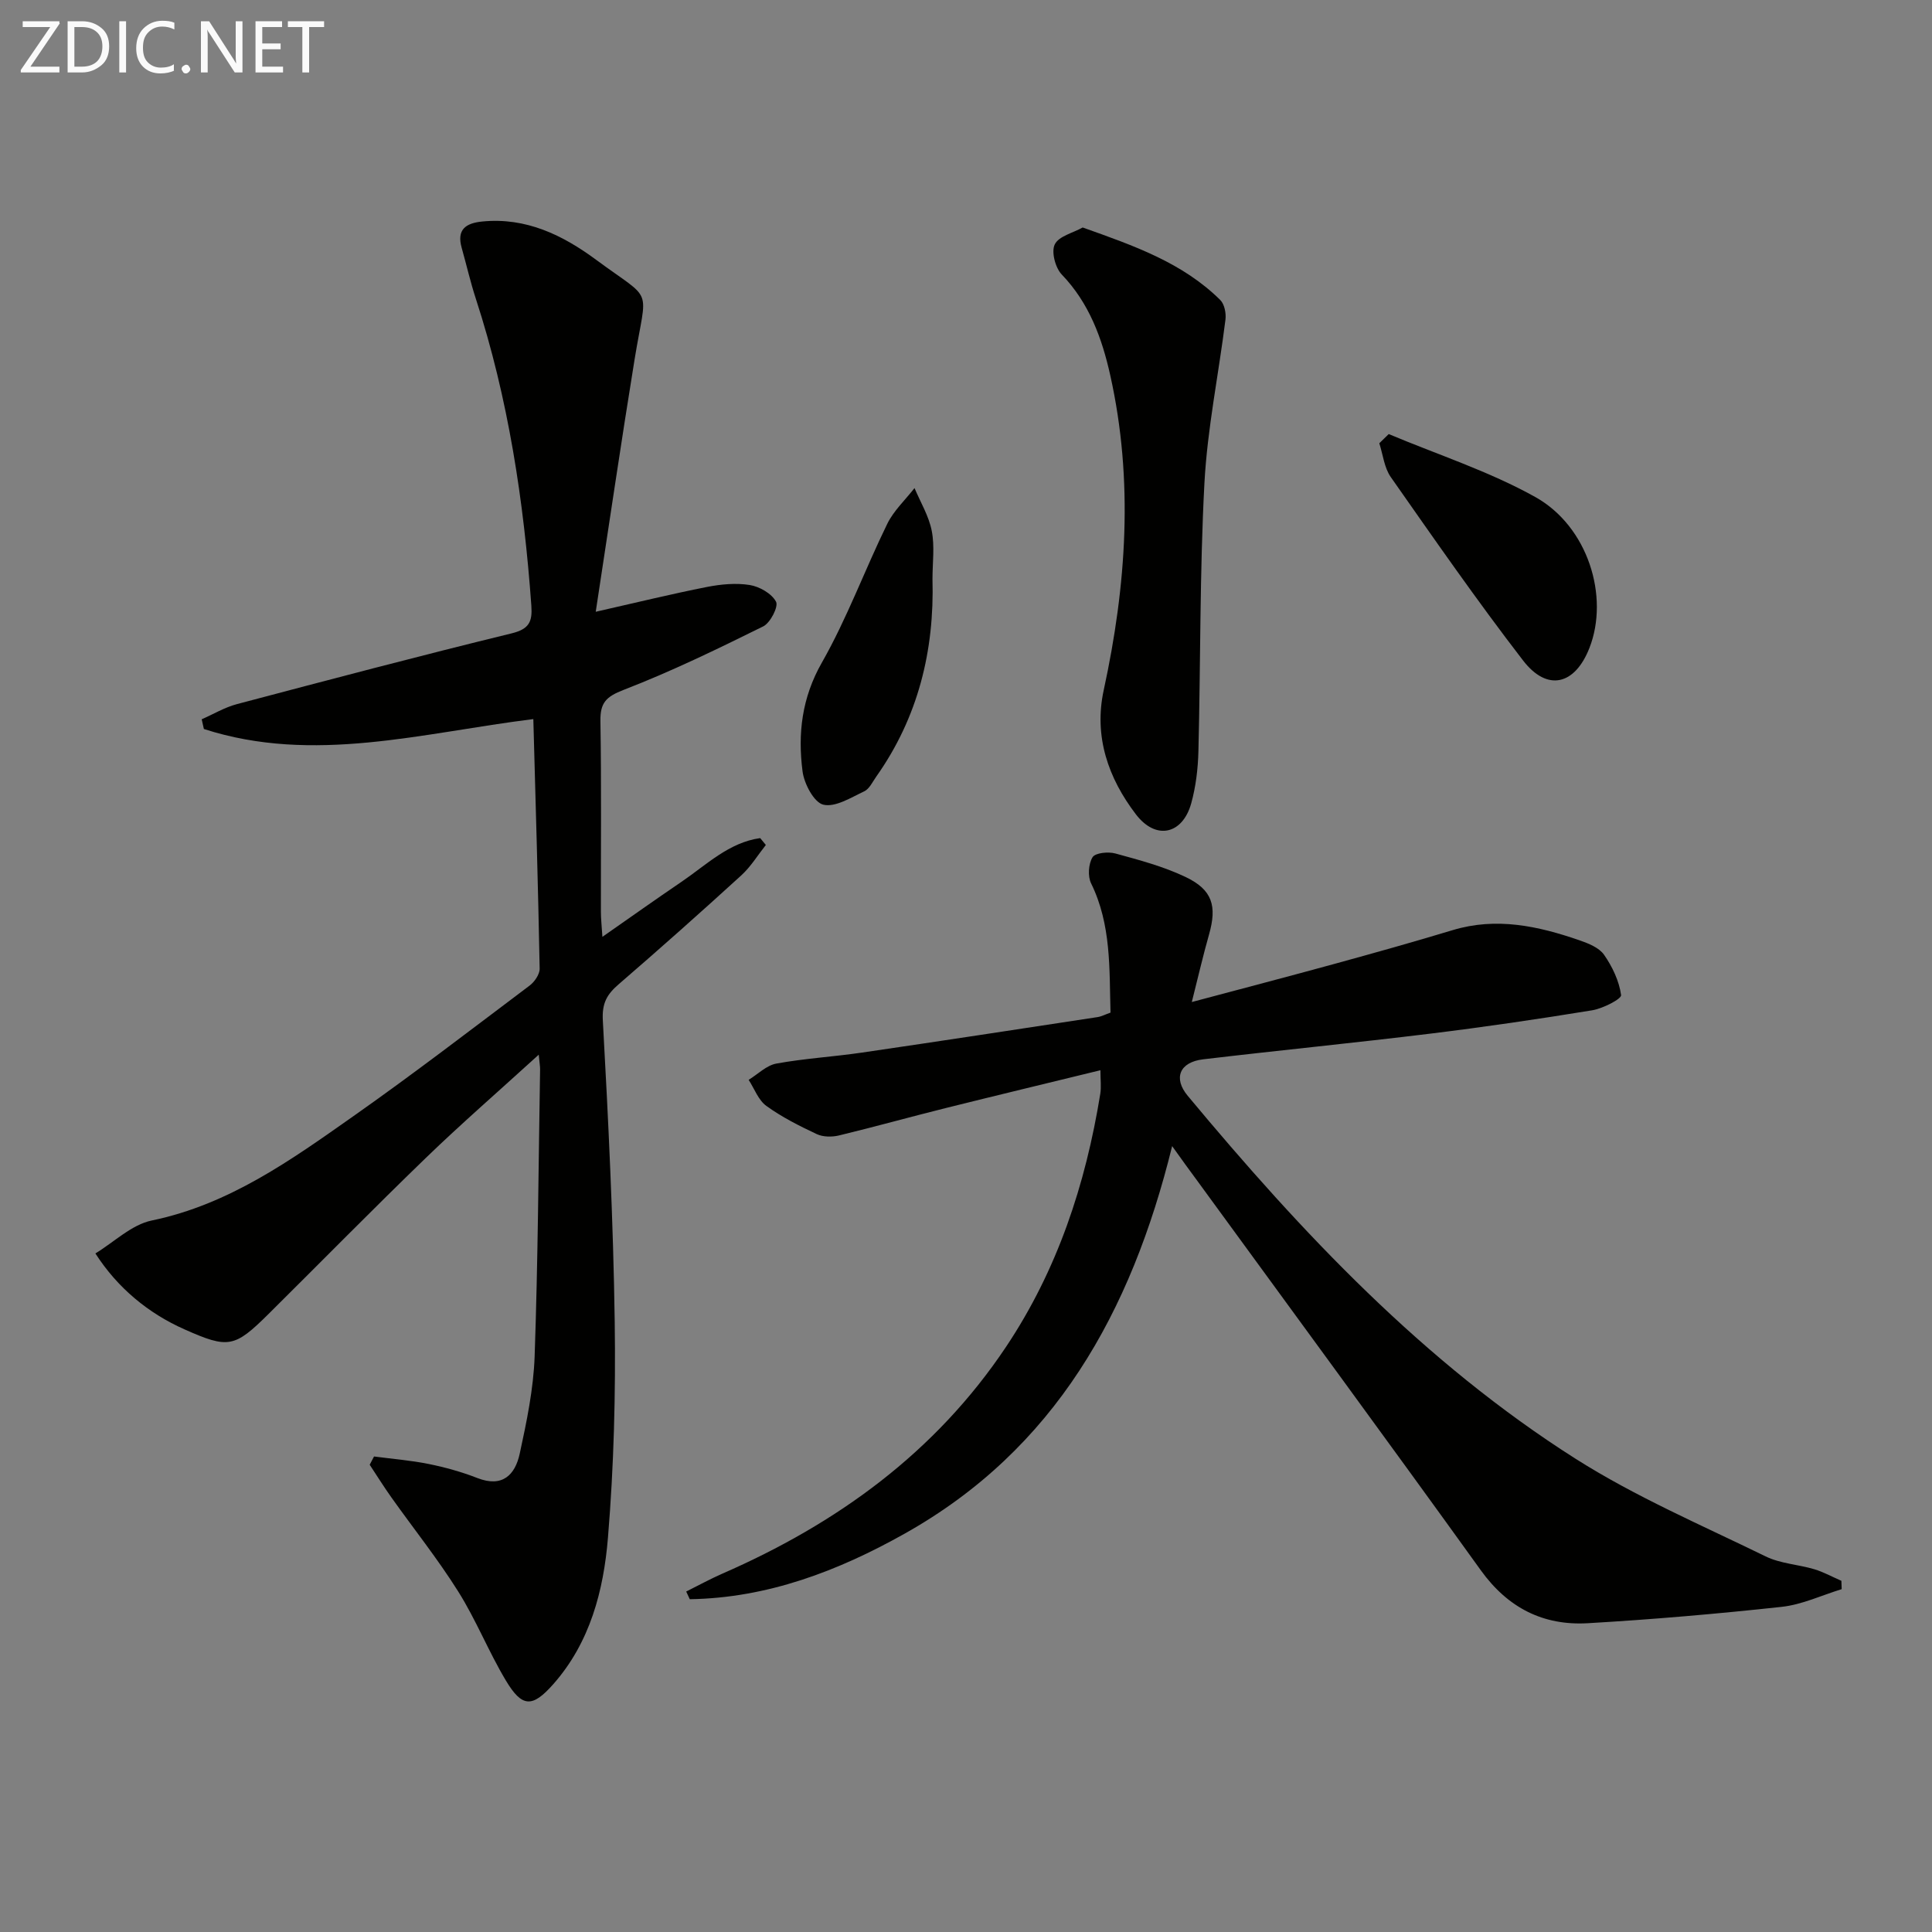
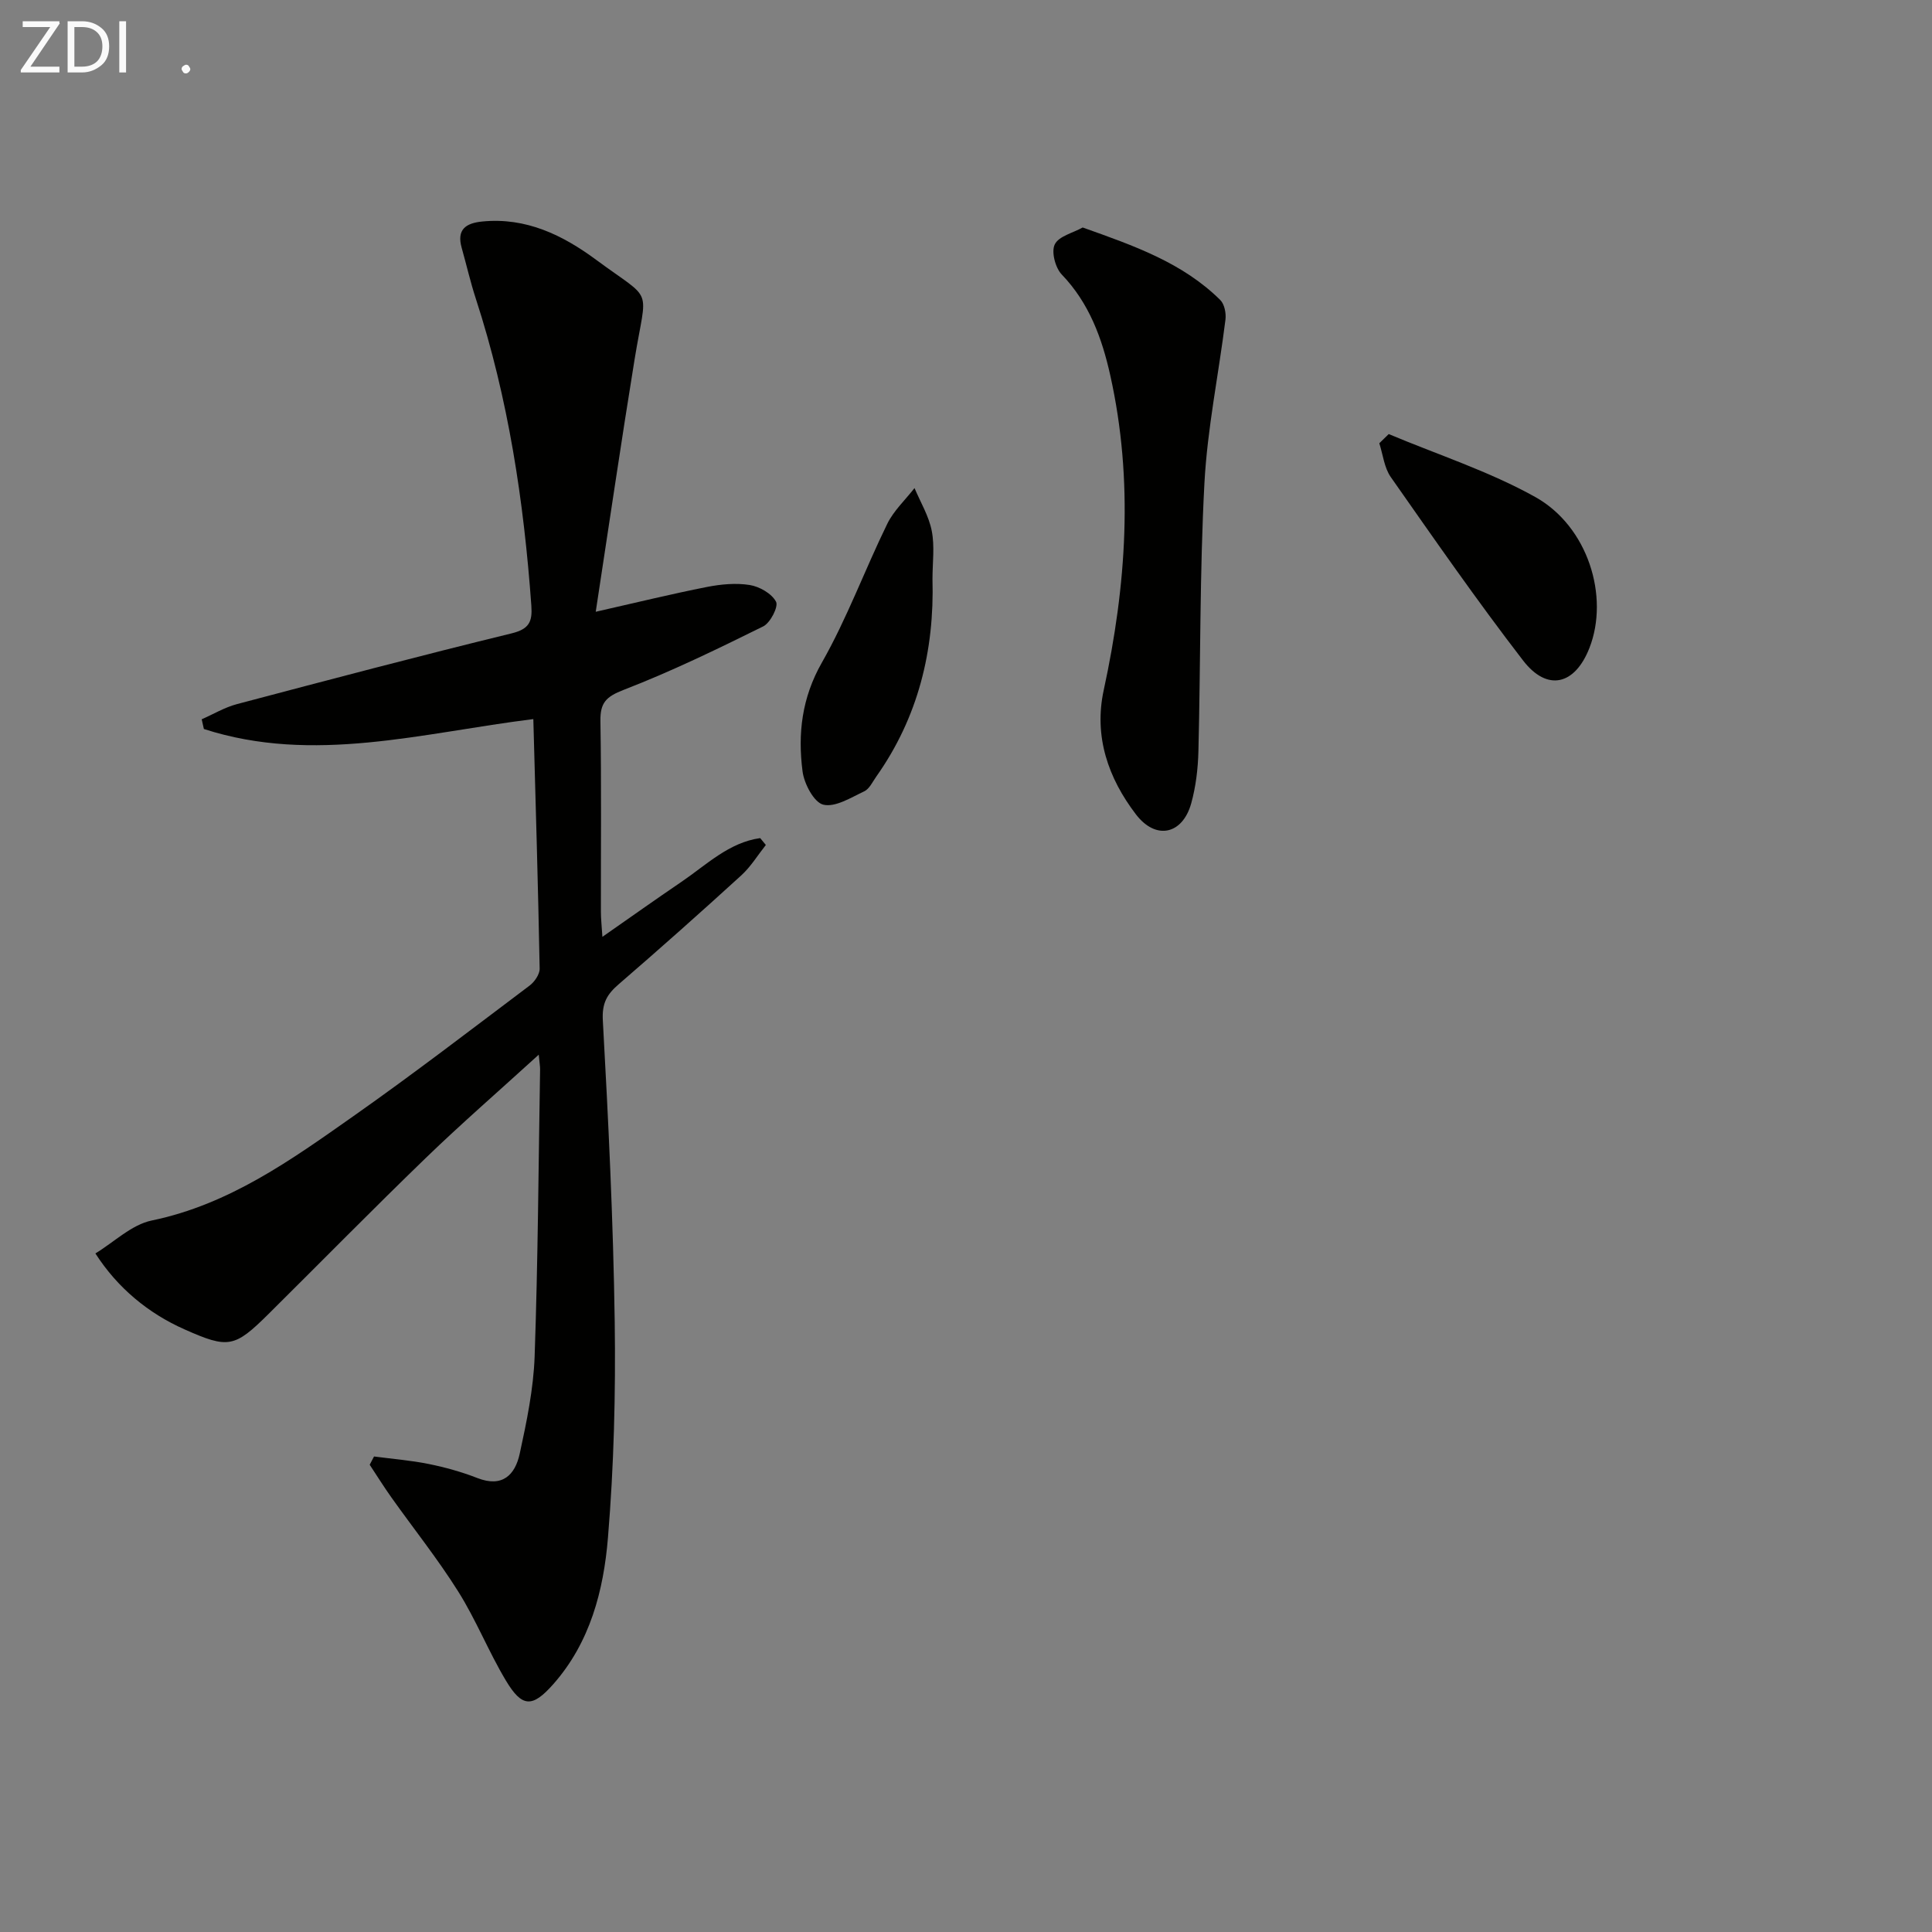
<svg xmlns="http://www.w3.org/2000/svg" enable-background="new 0 0 400 400" viewBox="0 0 400 400">
  <rect x="0" y="0" width="400" height="400" fill="#808080" stroke="none" />
  <path d="m77.44 301.55c3.79.5 7.62.8 11.36 1.56 3.4.69 6.8 1.64 10.03 2.9 5.22 2.04 7.82-.68 8.77-5.03 1.44-6.63 2.85-13.4 3.09-20.15.69-19.8.8-39.62 1.13-59.43.01-.61-.11-1.22-.28-3.04-8.27 7.54-15.99 14.24-23.33 21.33-11.01 10.64-21.74 21.57-32.62 32.36-7.05 6.99-8.33 7.2-17.35 3.2-7.52-3.33-13.9-8.59-18.49-15.74 3.89-2.36 7.5-5.96 11.67-6.82 16.05-3.32 28.87-12.54 41.76-21.61 12.37-8.7 24.37-17.92 36.46-27.02 1.03-.77 2.11-2.34 2.09-3.52-.32-17.1-.83-34.21-1.31-51.66-22.97 2.84-45.53 9.39-68.21 2.05-.15-.67-.3-1.34-.45-2.01 2.42-1.06 4.74-2.46 7.26-3.13 18.93-5.01 37.86-10.01 56.87-14.65 3.67-.9 4.35-2.4 4.12-5.73-1.55-21.6-4.76-42.89-11.49-63.55-1.13-3.46-1.94-7.03-2.93-10.54-1.07-3.78.81-5.12 4.26-5.46 9.06-.9 16.66 2.82 23.56 7.92 12.09 8.94 10.5 5.08 7.97 20.66-2.79 17.15-5.3 34.35-8.04 52.22 8.65-1.96 15.79-3.71 22.99-5.13 2.9-.57 6.02-.87 8.9-.41 2.03.33 4.55 1.77 5.44 3.46.54 1.01-1.18 4.38-2.66 5.11-9.48 4.69-19.03 9.33-28.89 13.14-3.64 1.41-4.87 2.66-4.81 6.46.22 13.16.08 26.33.1 39.5 0 1.45.17 2.89.31 5.17 5.84-4.07 11.06-7.78 16.36-11.38 5.18-3.52 9.84-8.16 16.31-9.06.39.47.78.94 1.17 1.42-1.68 2.12-3.12 4.5-5.09 6.3-8.36 7.63-16.82 15.15-25.39 22.55-2.42 2.09-3.47 3.9-3.27 7.48 1.15 20.76 2.16 41.55 2.46 62.34.21 14.92-.17 29.9-1.4 44.76-.9 10.92-3.69 21.68-11.31 30.31-4.35 4.92-6.47 4.87-9.84-.77-3.57-5.97-6.16-12.54-9.86-18.42-4.23-6.73-9.22-12.98-13.83-19.47-1.57-2.2-3-4.51-4.49-6.76.31-.59.6-1.15.9-1.71z" fill="#010100" />
-   <path d="m242.68 237.29c-8.47 34.41-24.28 62.78-55.37 80.23-13.8 7.75-28.42 13.33-44.5 13.58-.25-.53-.49-1.06-.74-1.59 2.47-1.23 4.89-2.56 7.41-3.67 23.82-10.39 44.18-25.1 58.81-46.99 10.64-15.93 16.47-33.64 19.51-52.38.23-1.43.03-2.93.03-4.89-10.86 2.65-21.43 5.19-31.98 7.82-7.39 1.84-14.73 3.89-22.13 5.68-1.46.35-3.32.34-4.63-.28-3.6-1.69-7.21-3.51-10.42-5.83-1.66-1.2-2.48-3.56-3.67-5.4 1.91-1.17 3.69-3 5.74-3.37 5.87-1.07 11.86-1.41 17.77-2.28 16.25-2.38 32.48-4.86 48.72-7.34.8-.12 1.56-.53 2.69-.93-.26-9.05.19-18.17-4.02-26.76-.72-1.47-.55-4.03.3-5.41.57-.92 3.24-1.18 4.71-.78 4.93 1.35 9.96 2.68 14.55 4.87 5.58 2.66 6.53 6.02 4.86 11.9-1.21 4.25-2.2 8.56-3.57 13.99 10.52-2.81 20.07-5.3 29.58-7.91 8.16-2.24 16.31-4.52 24.41-6.97 9.07-2.75 17.72-.86 26.28 2.1 1.85.64 4.05 1.52 5.08 2.99 1.72 2.47 3.13 5.44 3.53 8.35.11.8-3.76 2.78-5.98 3.15-11.13 1.82-22.3 3.46-33.49 4.83-15.67 1.92-31.37 3.46-47.05 5.32-4.91.58-6.25 3.9-3.2 7.56 23.63 28.39 48.88 55.19 80.28 75.13 12.41 7.88 26.11 13.75 39.37 20.23 3.05 1.49 6.73 1.66 10.06 2.65 1.94.58 3.75 1.59 5.62 2.4.02.58.04 1.16.06 1.73-4.13 1.26-8.19 3.2-12.41 3.66-13.35 1.45-26.75 2.61-40.16 3.39-9.22.53-16.54-3.18-22.13-10.94-19.44-27.01-39.16-53.83-58.76-80.72-1.56-2.09-3.07-4.21-5.16-7.12z" fill="#010100" />
  <path d="m224.16 47.1c10.69 3.8 20.68 7.29 28.48 15.01.87.86 1.24 2.74 1.08 4.05-1.41 11.33-3.76 22.59-4.36 33.95-.98 18.44-.78 36.94-1.24 55.41-.09 3.62-.53 7.33-1.49 10.8-1.79 6.44-7.31 7.71-11.46 2.27-5.71-7.47-8.74-16.11-6.66-25.69 4.7-21.67 6.22-43.4 1.35-65.23-1.71-7.66-4.36-14.93-10.04-20.84-1.33-1.39-2.2-4.71-1.44-6.23.82-1.7 3.75-2.37 5.78-3.5z" fill="#010100" />
  <path d="m287.52 89.87c10.16 4.27 20.78 7.7 30.34 13.03 10.92 6.09 15.37 20.61 11.22 31.24-3 7.69-8.73 9.12-13.75 2.6-9.52-12.35-18.42-25.18-27.38-37.96-1.36-1.94-1.62-4.65-2.38-7.01.64-.63 1.3-1.27 1.95-1.9z" fill="#010100" />
  <path d="m193.06 119.86c.42 14.85-2.97 28.66-11.64 40.93-.77 1.08-1.42 2.55-2.5 3.05-2.74 1.29-5.98 3.35-8.46 2.76-1.93-.46-3.97-4.33-4.3-6.89-1.01-7.8-.16-15.22 4-22.53 5.22-9.17 8.89-19.22 13.54-28.73 1.34-2.73 3.73-4.95 5.64-7.4 1.24 2.95 2.98 5.8 3.57 8.87.63 3.19.15 6.61.15 9.94z" fill="#010100" />
  <g fill="#fafafa">
    <path d="m12.4 4.8-6.1 9h6v1.2h-8v-.5l6.1-8.9h-5.7v-1.2h7.6v.4z" />
    <path d="m14 15v-10.6h3c1.6 0 2.9.5 4 1.4s1.6 2.2 1.6 3.8-.5 3-1.6 3.9-2.4 1.5-4 1.5zm1.4-9.4v8.2h1.6c1.3 0 2.4-.4 3.1-1.1s1.1-1.8 1.1-3.1-.4-2.3-1.2-3-1.8-1-3.1-1z" />
-     <path d="m26.1 4.4v10.6h-1.4v-10.6z" />
-     <path d="m36.1 14.6c-.8.4-1.8.6-2.9.6-1.5 0-2.7-.5-3.6-1.4s-1.4-2.2-1.4-3.8c0-1.7.5-3.1 1.5-4.1s2.3-1.6 3.9-1.6c1 0 1.8.1 2.5.4v1.4c-.8-.4-1.6-.6-2.5-.6-1.2 0-2.1.4-2.9 1.2s-1.1 1.8-1.1 3.2c0 1.3.3 2.3 1 3s1.6 1.1 2.7 1.1c1 0 2-.2 2.7-.7v1.3z" />
+     <path d="m26.1 4.4v10.6h-1.4v-10.6" />
    <path d="m37.6 14.3c0-.2.1-.5.3-.6s.4-.3.6-.3c.3 0 .5.1.6.3s.3.4.3.6-.1.4-.3.6-.4.3-.6.3c-.3 0-.5-.1-.6-.3s-.3-.4-.3-.6z" />
-     <path d="m50.2 15h-1.6l-5.3-8.2c-.2-.2-.3-.5-.4-.7 0 .2.1.7.1 1.5v7.4h-1.4v-10.6h1.7l5.2 8.1c.2.4.4.6.4.7 0-.3-.1-.8-.1-1.5v-7.3h1.4z" />
-     <path d="m58.6 15h-5.7v-10.6h5.5v1.2h-4.1v3.4h3.8v1.2h-3.8v3.6h4.3z" />
-     <path d="m67.1 5.6h-3.1v9.4h-1.4v-9.4h-3v-1.2h7.5z" />
  </g>
</svg>